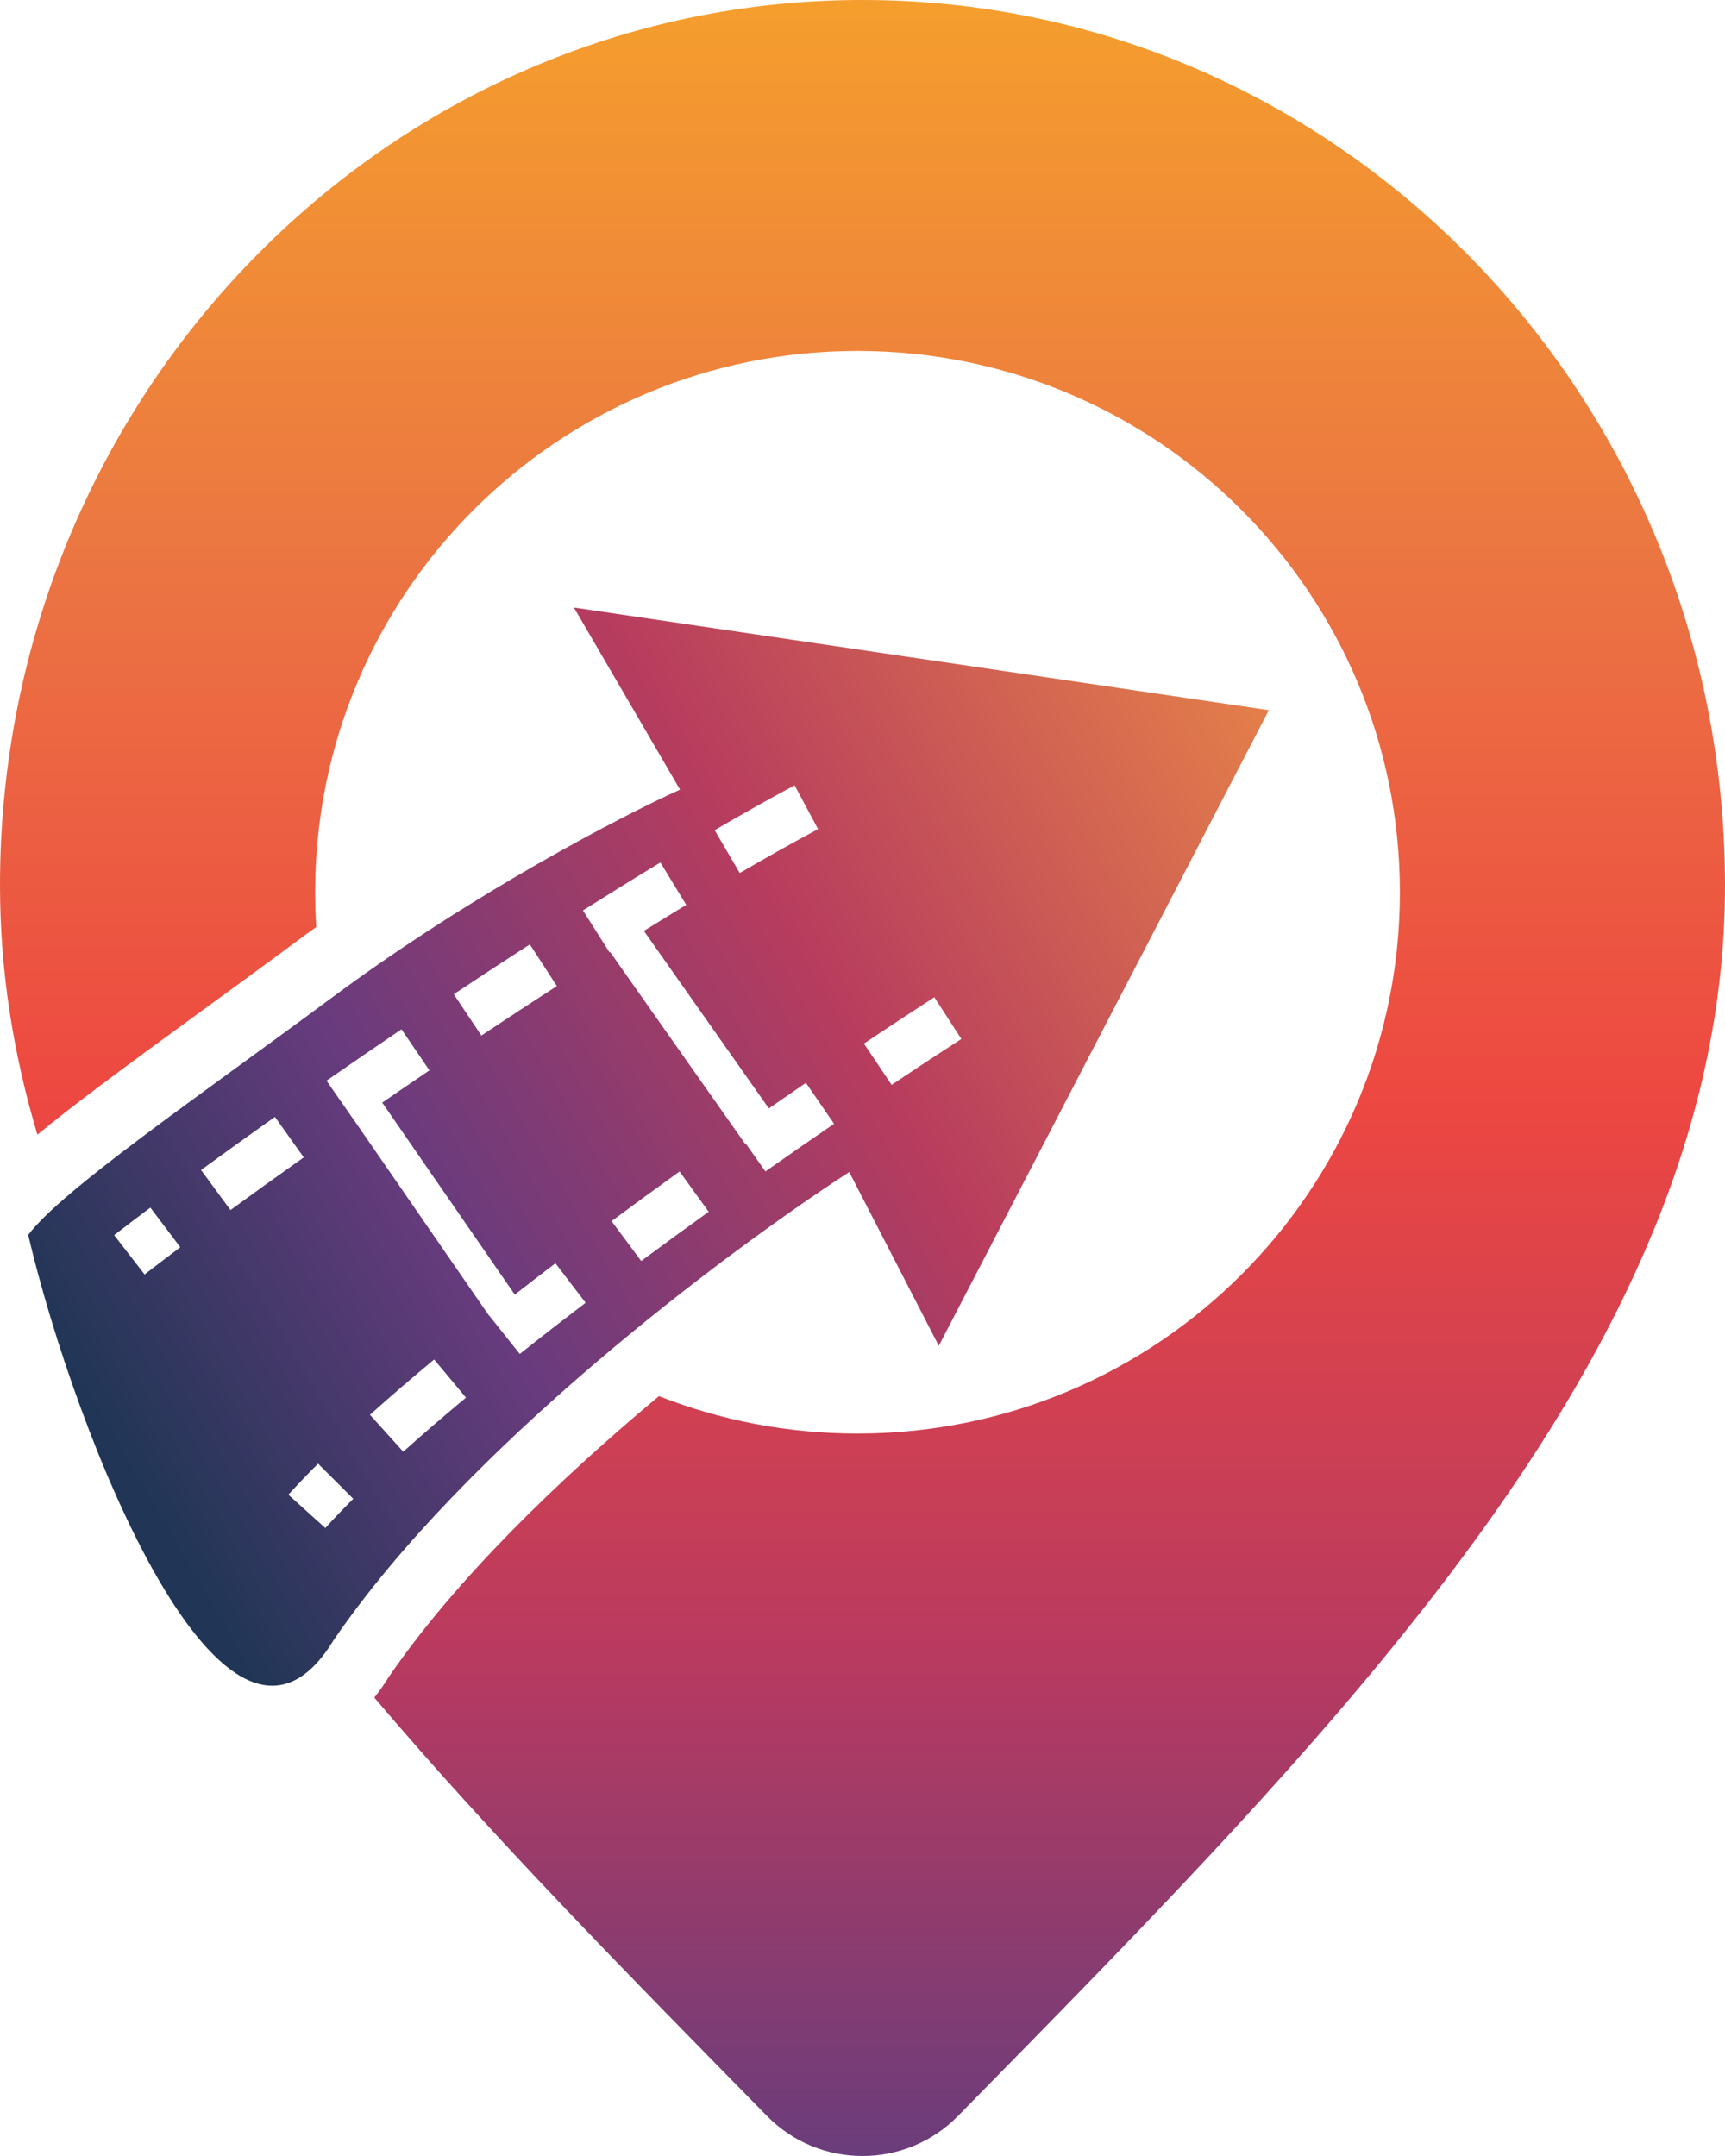
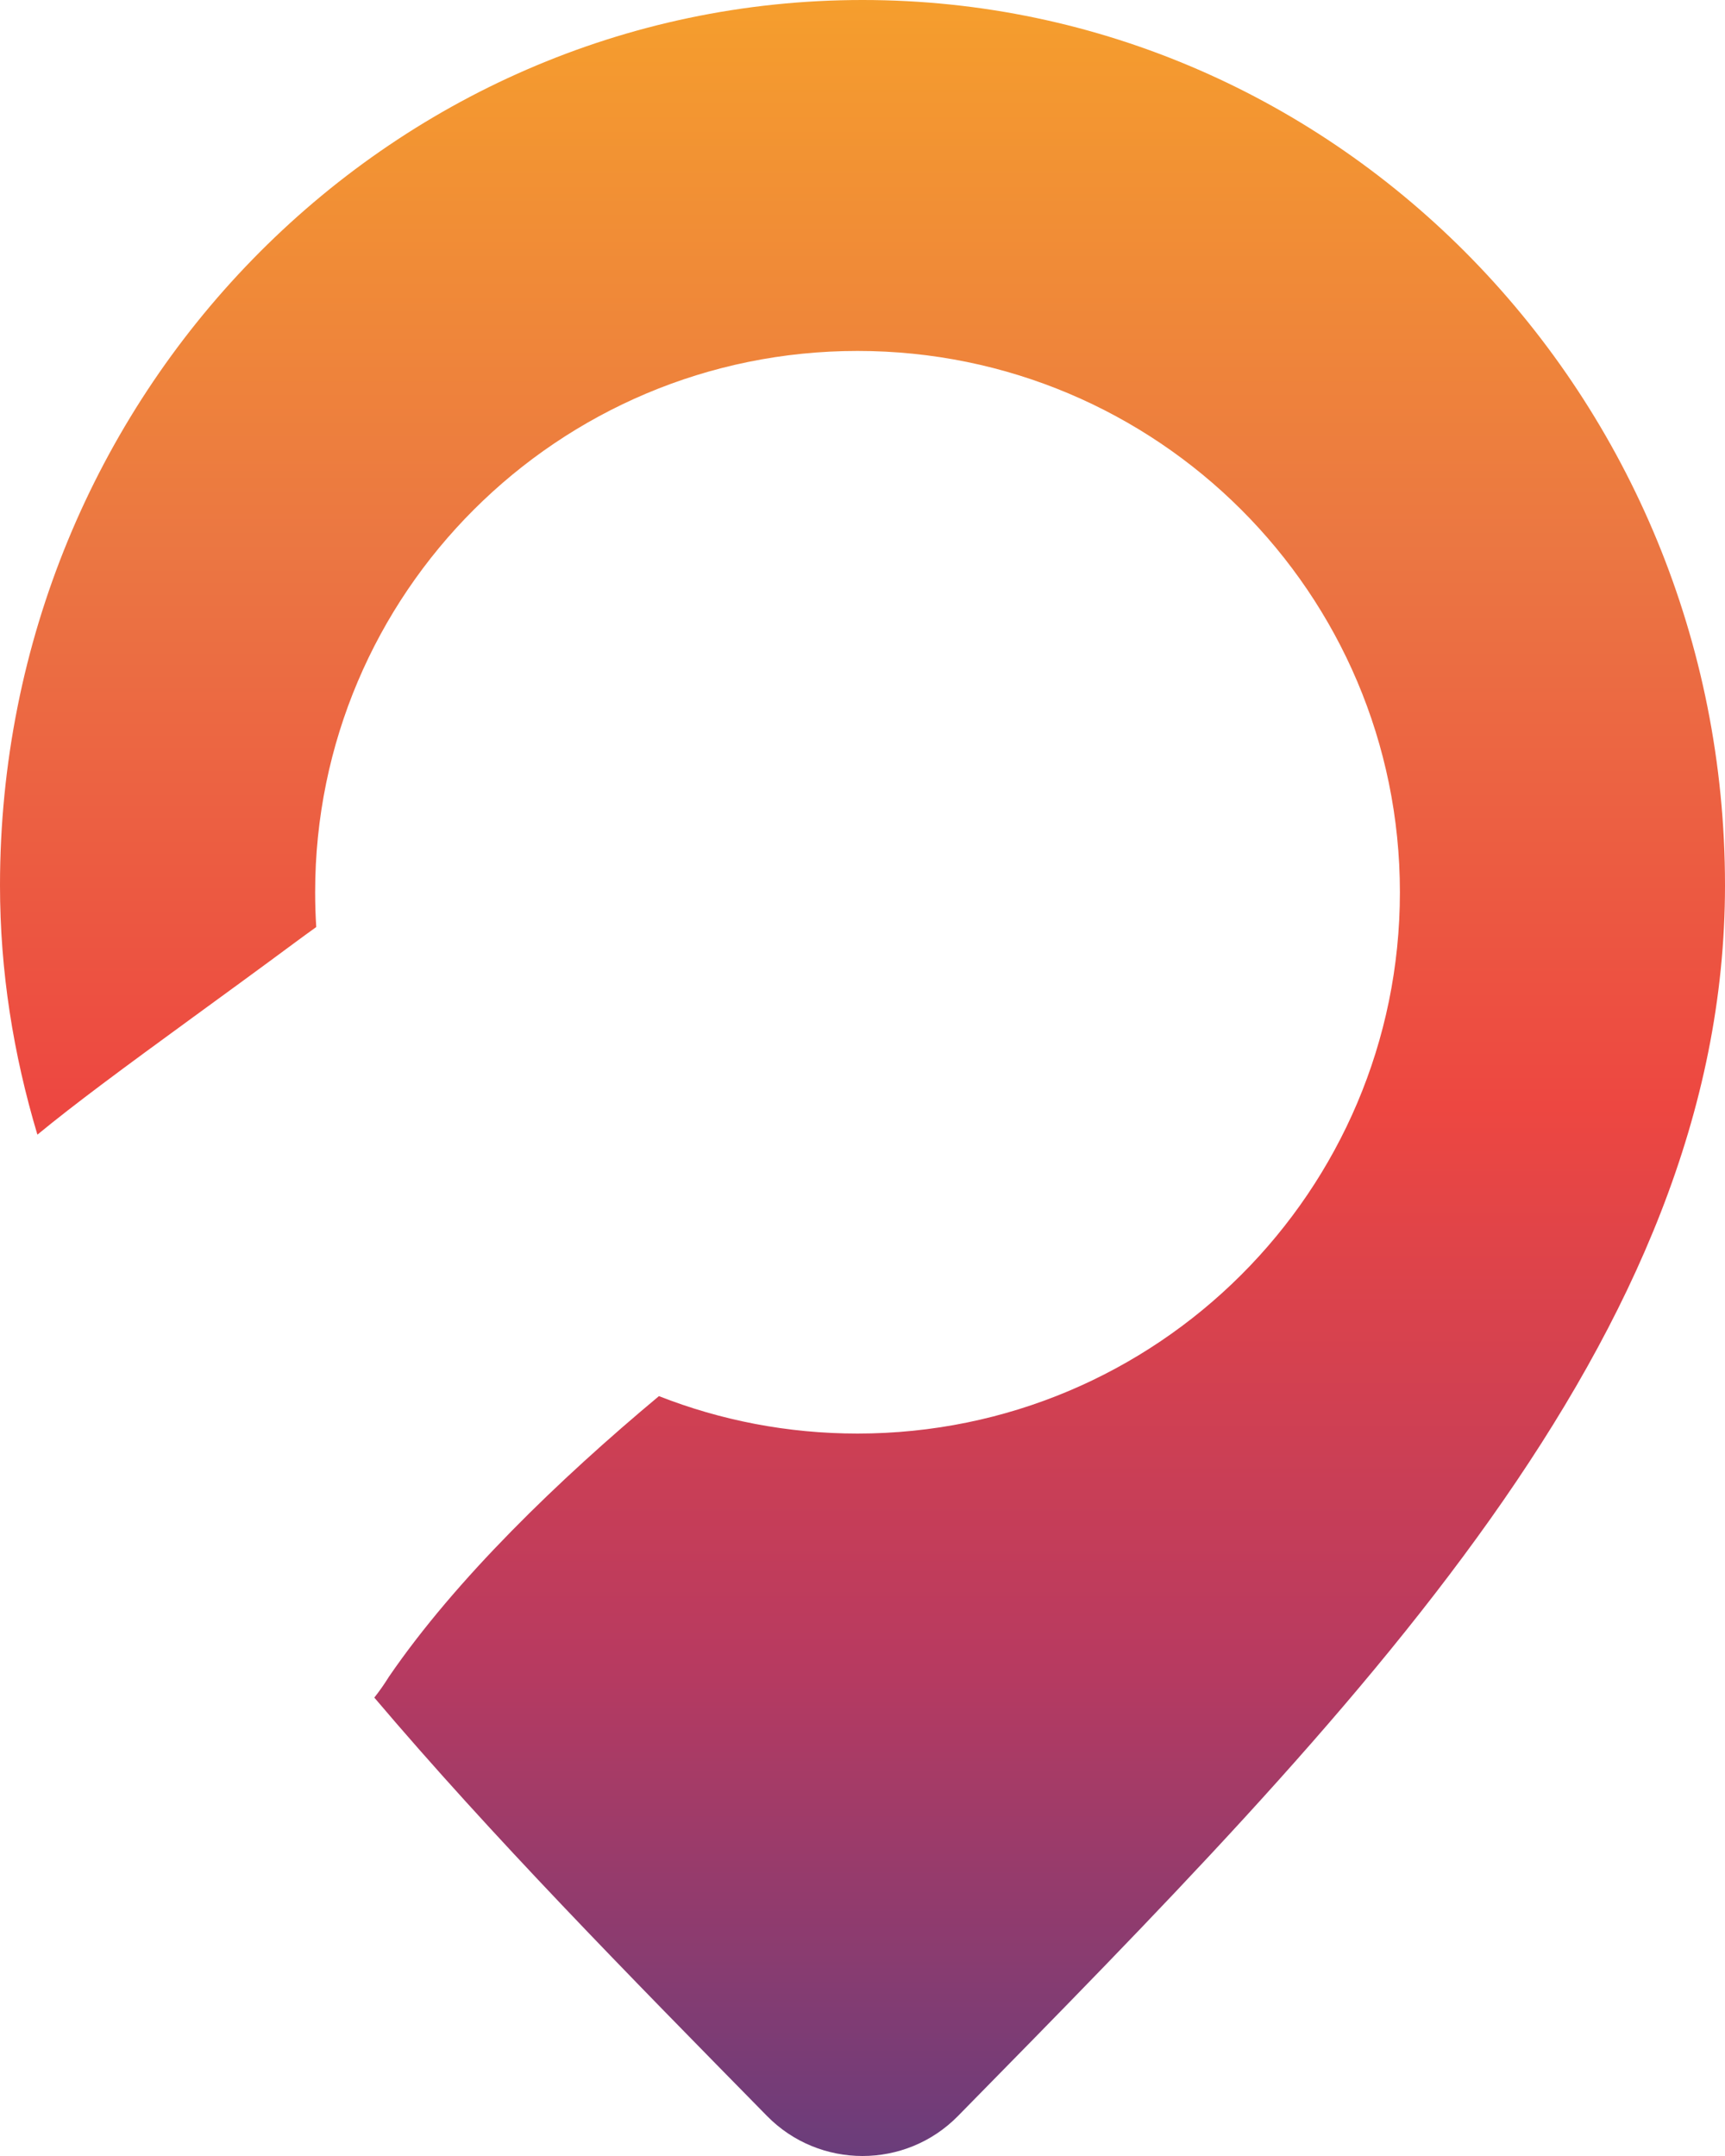
<svg xmlns="http://www.w3.org/2000/svg" overflow="visible" style="display: block;" viewBox="0 0 400 500" fill="none">
  <g id="Group">
    <path id="Vector" d="M200 0C310.457 3.0982e-06 400 91.93 400 205.333C400 310.353 314.232 396.961 222.128 490.735C209.993 503.088 190.007 503.088 177.872 490.735C145.597 457.874 114.099 425.894 86.798 393.692C88.032 392.134 89.165 390.5 90.204 388.827C105.678 366.238 129.54 343.185 152.796 323.776C167.057 329.379 182.592 332.458 198.846 332.458C268.308 332.458 324.615 276.256 324.615 206.923C324.615 137.592 268.308 81.387 198.846 81.387C129.384 81.387 73.077 137.592 73.077 206.923C73.077 209.633 73.163 212.323 73.332 214.991C71.595 216.238 69.861 217.501 68.133 218.781C52.46 230.403 36.055 242.129 23.484 251.58C18.045 255.669 13.014 259.56 8.673 263.139C3.071 244.414 1.02455e-05 225.202 0 205.333C0 91.93 89.543 0 200 0Z" fill="url(#paint0_linear_2399_8299)" />
-     <path id="Vector_2" d="M294.231 164.693L217.693 312.111L196.924 271.802C167.437 290.997 107.693 335.913 77.308 380.446C52.385 421.293 17.437 332.842 6.539 286.39C14.36 276.025 45.001 255.064 77.308 231.108C109.616 207.153 144.36 189.135 157.693 183.121L133.078 140.892L294.231 164.693ZM73.76 339.44C71.289 341.904 68.984 344.309 66.873 346.641L75.436 354.362C77.394 352.199 79.56 349.936 81.916 347.586L77.838 343.512L73.76 339.44ZM100.668 315.28C95.424 319.641 90.432 323.933 85.79 328.103L89.65 332.384L93.509 336.664C98.023 332.609 102.902 328.413 108.054 324.128L104.361 319.704L100.668 315.28ZM93.099 238.703C87.235 242.672 81.415 246.663 75.706 250.631L79.003 255.357L82.299 260.083C82.302 260.081 82.305 260.079 82.307 260.077L113.372 305.076L113.403 305.055L116.94 309.487L120.534 313.991C125.491 310.051 130.601 306.082 135.796 302.122L132.294 297.545L128.794 292.969C125.62 295.388 122.474 297.813 119.372 300.235L88.631 255.706C92.25 253.215 95.904 250.72 99.575 248.234L96.337 243.468L93.099 238.703ZM34.867 280.053C31.962 282.236 29.159 284.369 26.474 286.439L33.528 295.555C36.173 293.515 38.938 291.411 41.809 289.252L38.338 284.652L34.867 280.053ZM157.585 271.679C152.349 275.444 147.068 279.295 141.809 283.191L148.685 292.44C153.898 288.578 159.135 284.76 164.331 281.024L160.958 276.352L157.585 271.679ZM63.753 259.018C57.841 263.206 52.105 267.332 46.625 271.339L53.444 280.629C58.874 276.658 64.563 272.566 70.431 268.409L67.092 263.714L63.753 259.018ZM153.137 200.015C147.324 203.54 141.31 207.267 135.176 211.141L138.261 216.007L141.345 220.874C141.391 220.845 141.435 220.817 141.481 220.788L172.763 265.236L172.887 265.148L174.166 266.96L177.488 271.668C182.938 267.837 188.271 264.138 193.407 260.621L190.143 255.873L186.878 251.125C184.068 253.05 181.199 255.029 178.284 257.054L149.31 215.885C152.638 213.818 155.915 211.806 159.128 209.857L156.133 204.935L153.137 200.015ZM216.659 231.275C211.747 234.445 206.249 238.058 200.328 242.02L203.541 246.802L206.751 251.586C212.626 247.657 218.071 244.079 222.925 240.945L219.792 236.111L216.659 231.275ZM122.862 219.008C117.023 222.78 111.122 226.649 105.224 230.569L108.421 235.362L111.619 240.155C117.477 236.262 123.337 232.42 129.131 228.677L125.997 223.843L122.862 219.008ZM184.258 182.125C178.535 185.178 172.306 188.678 165.714 192.525L171.539 202.467C178.034 198.676 184.131 195.25 189.696 192.283L186.977 187.203L184.258 182.125Z" fill="url(#paint1_linear_2399_8299)" />
  </g>
  <defs>
    <linearGradient id="paint0_linear_2399_8299" x1="200" y1="0" x2="200" y2="513.33" gradientUnits="userSpaceOnUse">
      <stop stop-color="#F59E2D" />
      <stop offset="0.25" stop-color="#EB7642" />
      <stop offset="0.5" stop-color="#ED4741" />
      <stop offset="0.75" stop-color="#B83A60" />
      <stop offset="1" stop-color="#613D7E" />
    </linearGradient>
    <linearGradient id="paint1_linear_2399_8299" x1="337.308" y1="159.319" x2="29.137" y2="338.714" gradientUnits="userSpaceOnUse">
      <stop stop-color="#F39543" />
      <stop offset="0.452" stop-color="#B73C5E" />
      <stop offset="0.745" stop-color="#683B7E" />
      <stop offset="1" stop-color="#213656" />
    </linearGradient>
  </defs>
</svg>